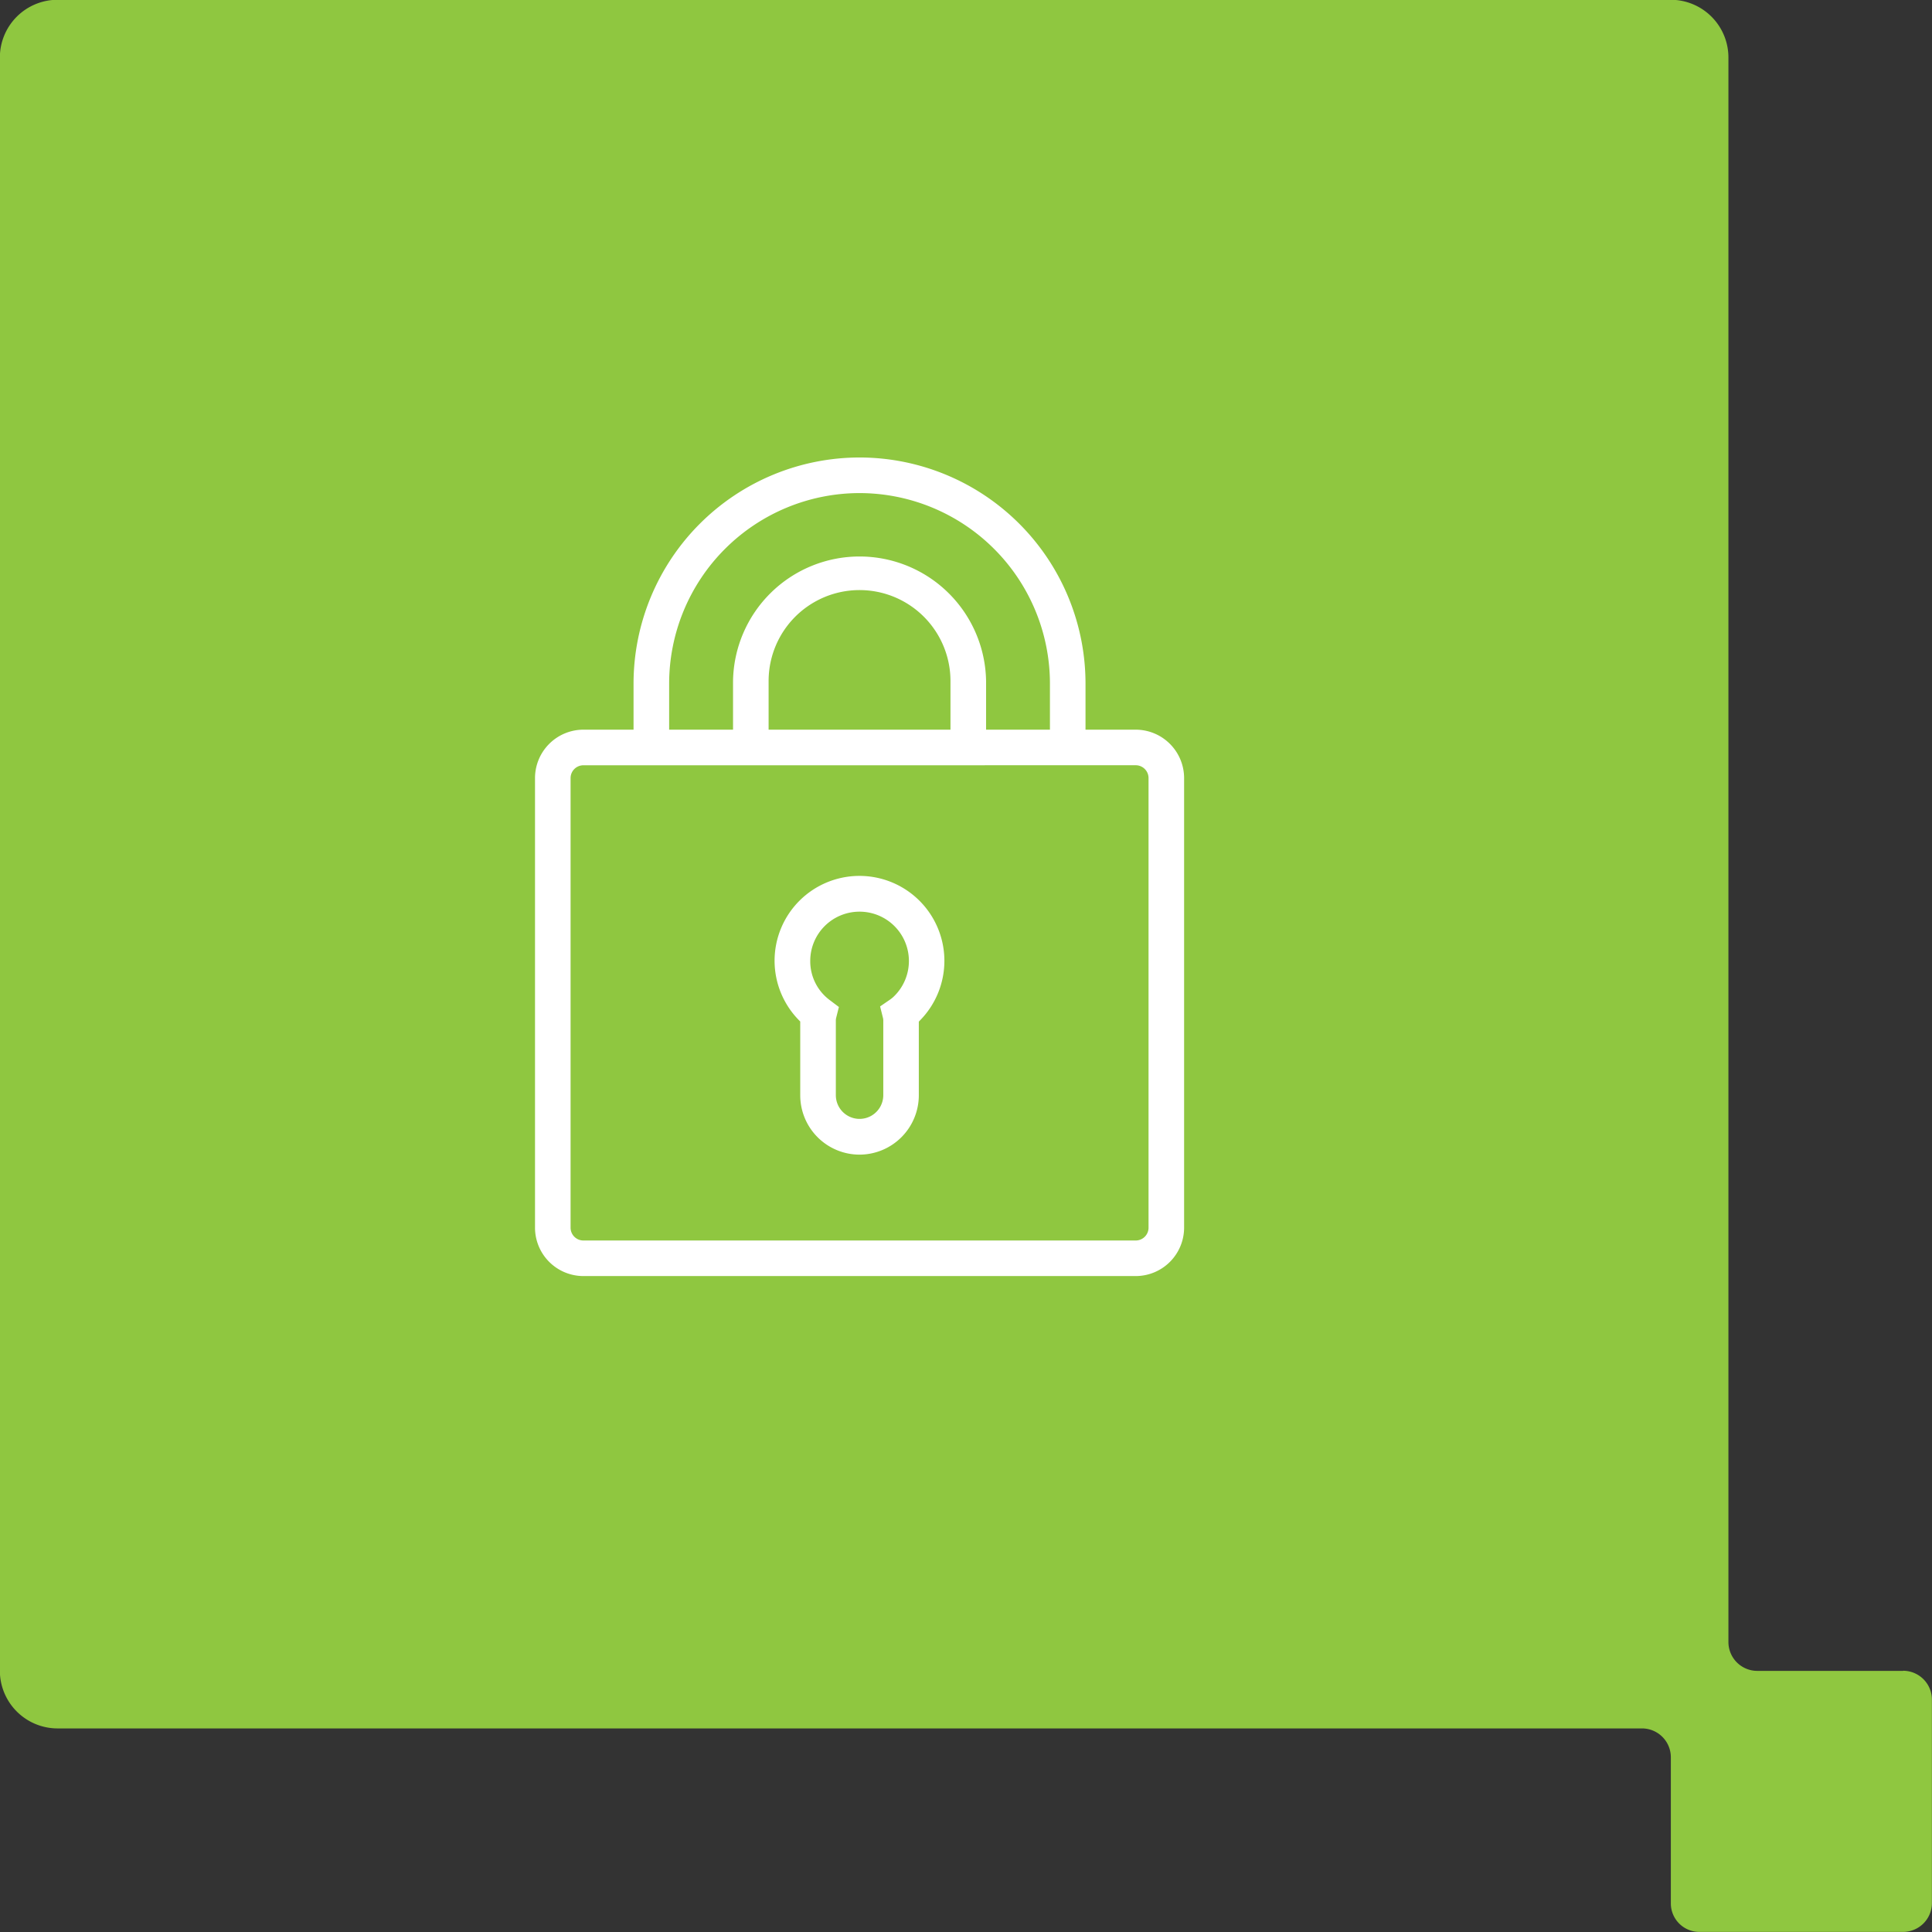
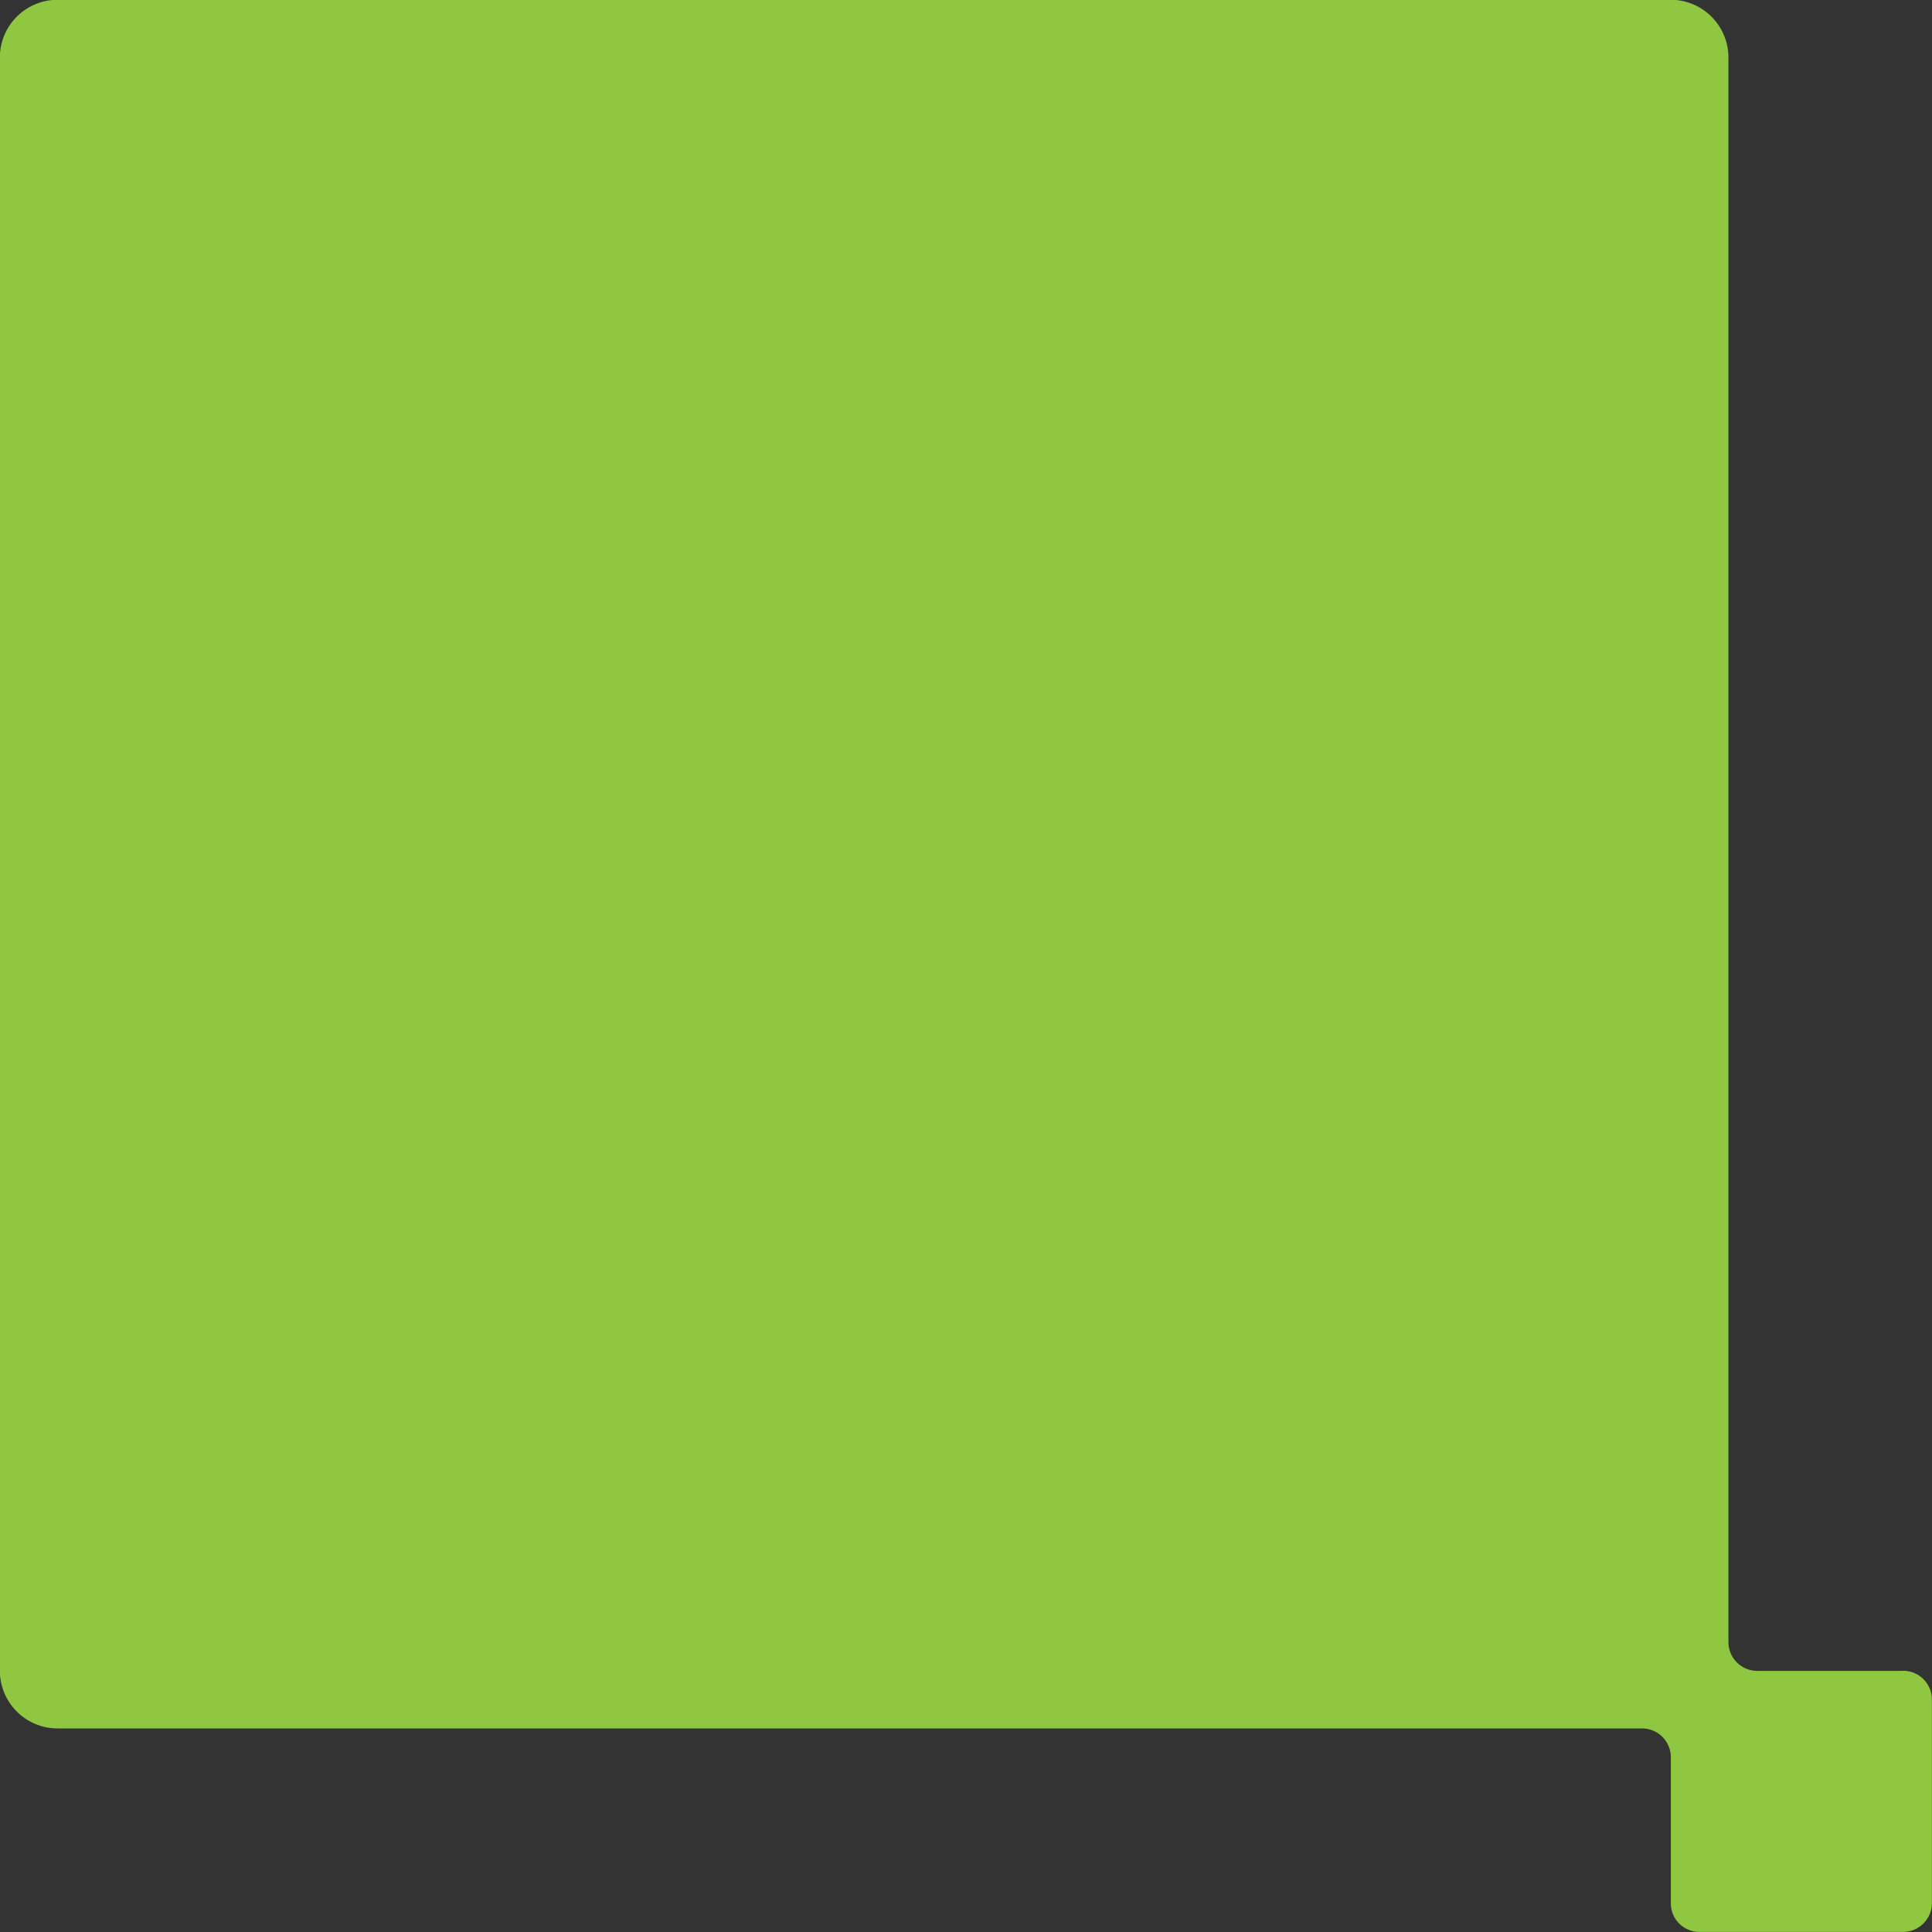
<svg xmlns="http://www.w3.org/2000/svg" width="60.234" height="60.234" viewBox="0 0 60.234 60.234">
  <rect x="0" y="0" width="60.234" height="60.234" fill="#333333" stroke="none" />
  <defs>
    <style>.a {
  fill: none;
  stroke: #fff;
  stroke-width: .3px;
}

.b {
  fill: #8fc740;
}

.c {
  clip-path: url("#a");
}

.d {
  fill: #fff;
}

</style>
    <clipPath id="a">
-       <rect class="a" width="22.734" height="28.759" />
-     </clipPath>
+       </clipPath>
  </defs>
  <g transform="translate(-851.266)">
    <path class="b" d="M114.752,230.329H110.2a.9.9,0,0,1-.895-.9v-49.4a1.8,1.8,0,0,0-1.791-1.8h-50.3a1.8,1.8,0,0,0-1.8,1.8v50.294a1.8,1.8,0,0,0,1.8,1.8H106.61a.9.9,0,0,1,.9.9v4.551a.889.889,0,0,0,.891.893h6.348a.9.9,0,0,0,.9-.893v-6.349a.9.9,0,0,0-.9-.9" transform="translate(795.848 -178.236)" />
    <g transform="translate(866.697 12.644)">
      <g class="c" transform="translate(0 0)">
        <path class="d" d="M18.578,36.419H1.359A1.361,1.361,0,0,1,0,35.06V21.043a1.361,1.361,0,0,1,1.359-1.359H18.578a1.361,1.361,0,0,1,1.359,1.359V35.06a1.361,1.361,0,0,1-1.359,1.359M1.359,20.494a.55.55,0,0,0-.55.549V35.06a.55.55,0,0,0,.55.55H18.578a.55.55,0,0,0,.55-.55V21.043a.55.55,0,0,0-.55-.549Z" transform="translate(1.399 -9.429)" />
        <path class="d" d="M18.578,36.569H1.359A1.511,1.511,0,0,1-.15,35.06V21.043a1.511,1.511,0,0,1,1.509-1.509H18.578a1.511,1.511,0,0,1,1.509,1.509V35.06A1.511,1.511,0,0,1,18.578,36.569ZM1.359,19.834A1.211,1.211,0,0,0,.15,21.043V35.06a1.211,1.211,0,0,0,1.209,1.209H18.578a1.211,1.211,0,0,0,1.209-1.209V21.043a1.211,1.211,0,0,0-1.209-1.209ZM18.578,35.759H1.359a.7.7,0,0,1-.7-.7V21.043a.7.7,0,0,1,.7-.7H18.578a.7.7,0,0,1,.7.7V35.06A.7.7,0,0,1,18.578,35.759ZM1.359,20.644a.4.4,0,0,0-.4.4V35.06a.4.4,0,0,0,.4.4H18.578a.4.4,0,0,0,.4-.4V21.043a.4.4,0,0,0-.4-.4Z" transform="translate(1.399 -9.429)" />
-         <path class="d" d="M20.919,8.909h-.81V6.9A6.091,6.091,0,0,0,14.024.81,6.093,6.093,0,0,0,7.938,6.9V8.909h-.81V6.9a6.9,6.9,0,0,1,6.9-6.9,6.9,6.9,0,0,1,6.9,6.9Z" transform="translate(-2.657 1.769)" />
        <path class="d" d="M21.069,9.059H19.96V6.9A5.942,5.942,0,0,0,14.024.96,5.943,5.943,0,0,0,8.088,6.9V9.059H6.978V6.9A7.054,7.054,0,0,1,14.024-.15,7.051,7.051,0,0,1,21.069,6.9Zm-.81-.3h.51V6.9A6.751,6.751,0,0,0,14.024.15,6.753,6.753,0,0,0,7.278,6.9V8.759h.51V6.9A6.243,6.243,0,0,1,14.024.66,6.242,6.242,0,0,1,20.26,6.9Z" transform="translate(-2.657 1.769)" />
        <path class="d" d="M21.91,12.994H21.1V10.808a2.985,2.985,0,0,0-5.97,0v2.186h-.809V10.808a3.795,3.795,0,0,1,7.589,0Z" transform="translate(-6.748 -2.22)" />
        <path class="d" d="M22.06,13.144h-1.11V10.808a2.835,2.835,0,0,0-5.67,0v2.336H14.171V10.808a3.945,3.945,0,0,1,7.889,0Zm-.81-.3h.51V10.808a3.645,3.645,0,1,0-7.289,0v2.036h.509V10.808a3.135,3.135,0,0,1,6.27,0Z" transform="translate(-6.748 -2.22)" />
-         <path class="d" d="M19.826,38.647a1.7,1.7,0,0,1-1.7-1.7v-2.3c0-.017,0-.036,0-.056a2.5,2.5,0,0,1-.8-1.83,2.5,2.5,0,0,1,2.495-2.495,2.5,2.5,0,0,1,1.77,4.262h0l-.069.066c0,.019,0,.036,0,.052v2.3a1.7,1.7,0,0,1-1.7,1.7m0-7.575A1.684,1.684,0,0,0,18.8,34.093l.214.161-.065.26a.568.568,0,0,0-.011.129v2.3a.889.889,0,1,0,1.779,0v-2.3a.568.568,0,0,0-.011-.129l-.068-.272.232-.16a1.131,1.131,0,0,0,.15-.127,1.688,1.688,0,0,0-1.2-2.882" transform="translate(-8.461 -15.446)" />
-         <path class="d" d="M19.826,38.8a1.851,1.851,0,0,1-1.847-1.851v-2.3a2.647,2.647,0,0,1-.8-1.894,2.646,2.646,0,0,1,2.645-2.645,2.648,2.648,0,0,1,1.887,4.507h0l-.011.012-.024.024v2.291A1.853,1.853,0,0,1,19.826,38.8Zm0-8.385a2.345,2.345,0,0,0-1.595,4.064l.05.046v.068c0,.019,0,.037,0,.053v2.3a1.549,1.549,0,1,0,3.1,0v-2.3c0-.015,0-.031,0-.049l0-.067.049-.046.058-.055.007-.008a2.347,2.347,0,0,0-1.663-4.006Zm0,7.575a1.04,1.04,0,0,1-1.037-1.041v-2.3a.7.7,0,0,1,.015-.166l.041-.163-.135-.1a1.834,1.834,0,0,1,1.116-3.291,1.839,1.839,0,0,1,1.3,3.138,1.27,1.27,0,0,1-.172.146l-.146.1.043.172a.7.7,0,0,1,.015.165v2.3A1.043,1.043,0,0,1,19.826,37.987Zm0-6.765a1.535,1.535,0,0,0-1.535,1.535,1.508,1.508,0,0,0,.6,1.216l.293.221-.089.356a.429.429,0,0,0-.006.093v2.3a.739.739,0,1,0,1.479,0v-2.3a.43.43,0,0,0-.006-.093l-.093-.374.318-.218a.983.983,0,0,0,.129-.11,1.538,1.538,0,0,0-1.089-2.626Z" transform="translate(-8.461 -15.446)" />
      </g>
    </g>
  </g>
</svg>